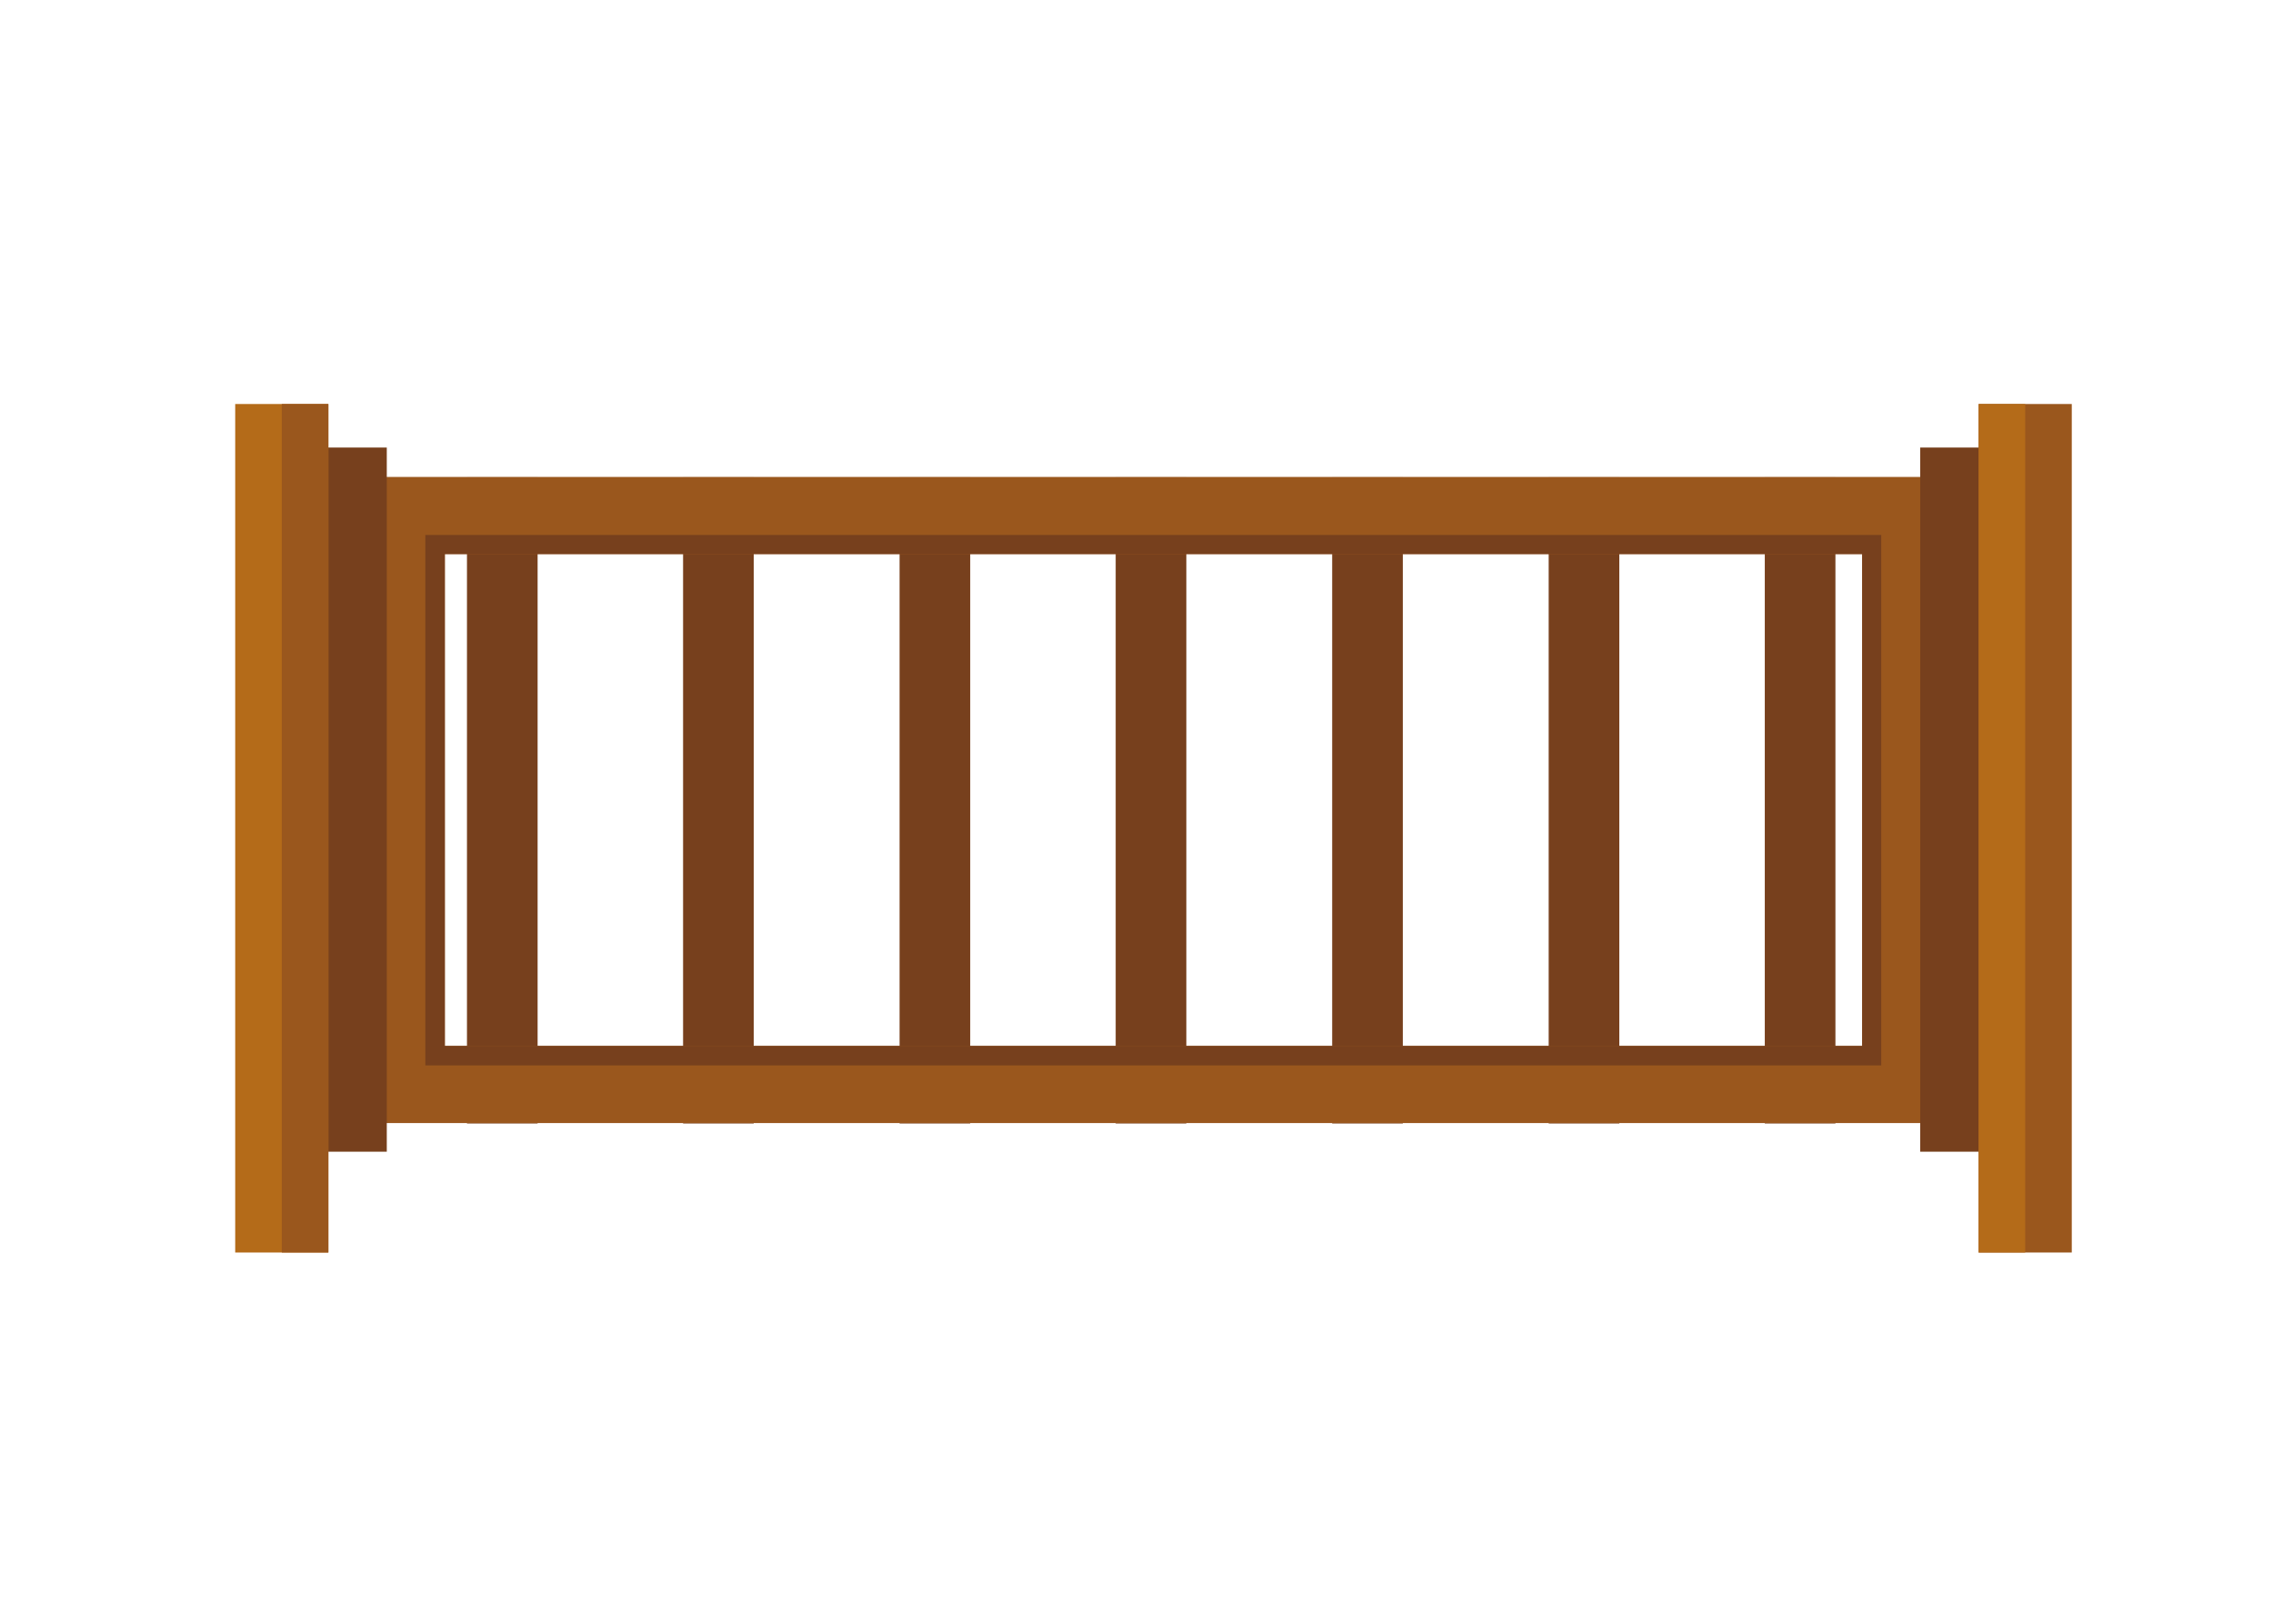
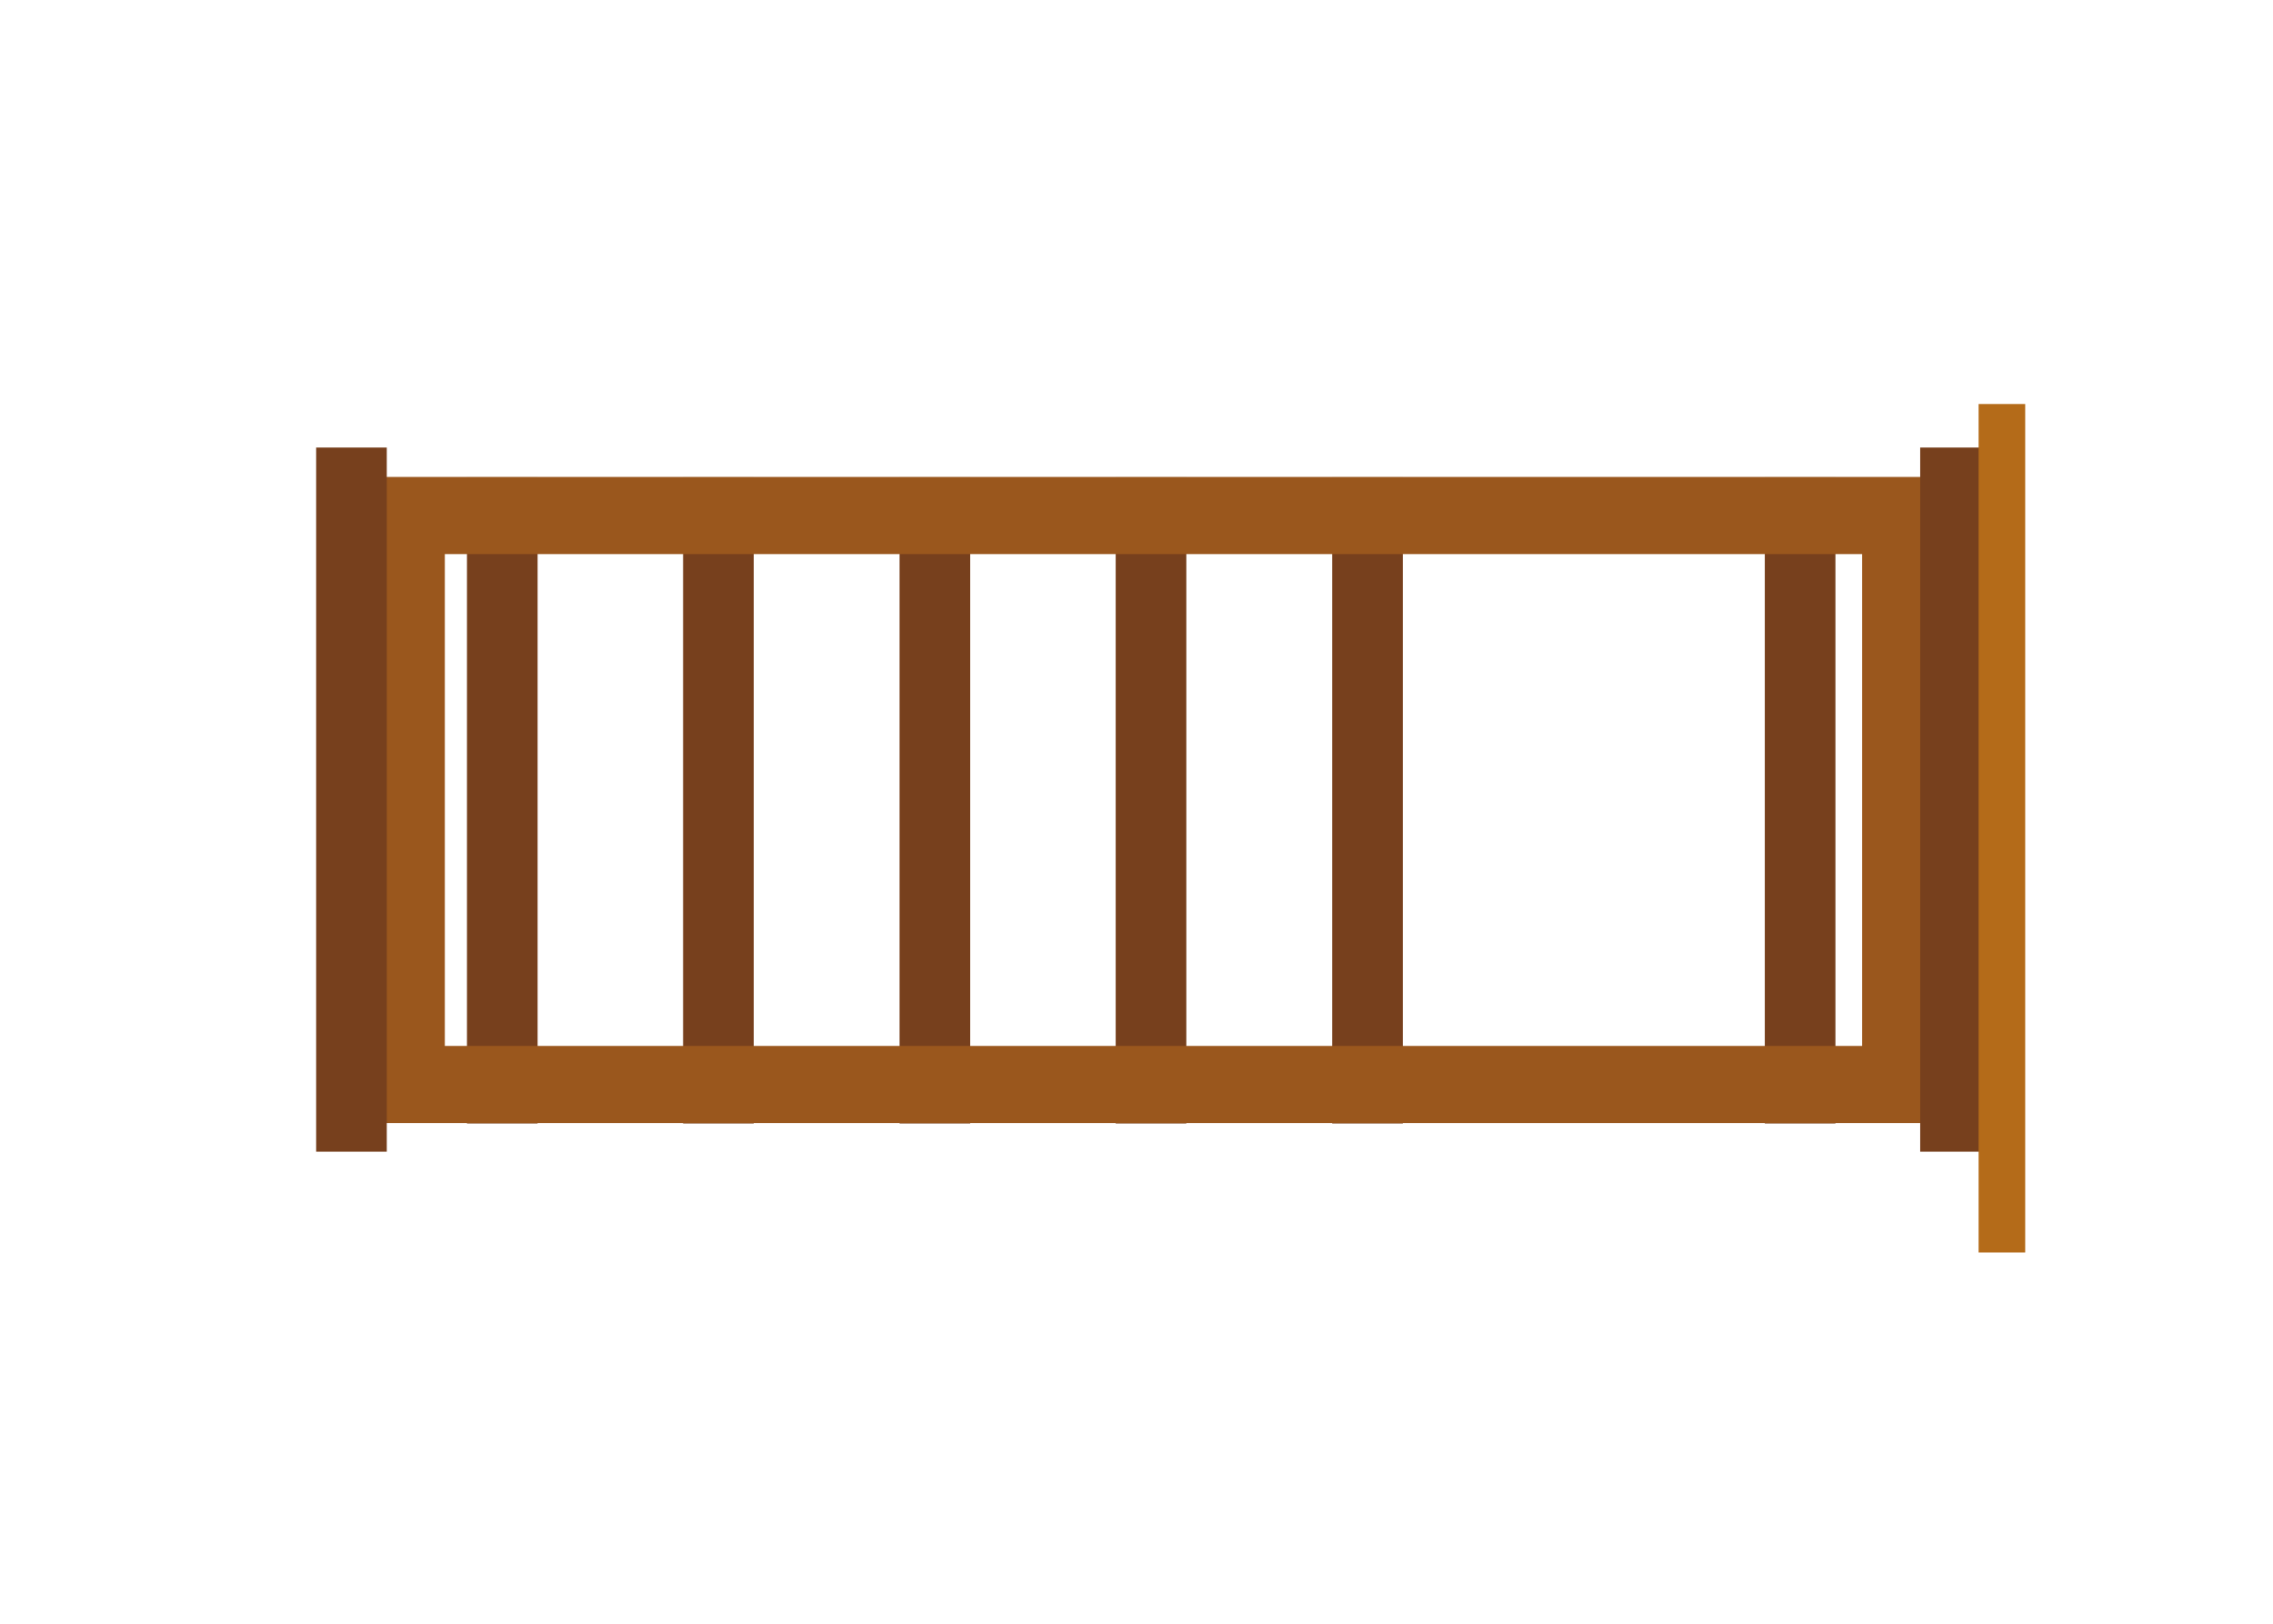
<svg xmlns="http://www.w3.org/2000/svg" version="1.1" id="Capa_1" x="0px" y="0px" viewBox="0 0 595.3 425.2" style="enable-background:new 0 0 595.3 425.2;" xml:space="preserve">
  <style type="text/css">
	.st0{fill:#77401D;}
	.st1{fill:#9A571D;}
	.st2{fill:#B46B19;}
</style>
  <rect x="122.3" y="125" class="st0" width="18.5" height="169.2" />
  <rect x="292.2" y="125" class="st0" width="18.5" height="169.2" />
  <rect x="235.6" y="125" class="st0" width="18.5" height="169.2" />
  <rect x="178.9" y="125" class="st0" width="18.5" height="169.2" />
  <rect x="462.2" y="125" class="st0" width="18.5" height="169.2" />
-   <rect x="405.6" y="125" class="st0" width="18.5" height="169.2" />
  <rect x="348.9" y="125" class="st0" width="18.5" height="169.2" />
  <g>
    <path class="st1" d="M96.3,124.9v169.2h411.6V124.9H96.3z M487.7,273.9H116.5V145.1h371.2V273.9z" />
-     <path class="st0" d="M111.4,279h381.3V140.1H111.4V279z M116.5,145.1h371.2v128.8H116.5V145.1z" />
    <rect x="82.8" y="117.2" class="st0" width="18.5" height="184.4" />
    <g>
-       <rect x="61.6" y="105.8" class="st2" width="24.4" height="222.2" />
-       <rect x="73.8" y="105.8" class="st1" width="12.2" height="222.2" />
-     </g>
+       </g>
    <rect x="502.9" y="117.2" class="st0" width="18.5" height="184.4" />
    <g>
-       <rect x="518.2" y="105.8" class="st1" width="24.4" height="222.2" />
      <rect x="518.2" y="105.8" class="st2" width="12.2" height="222.2" />
    </g>
  </g>
</svg>